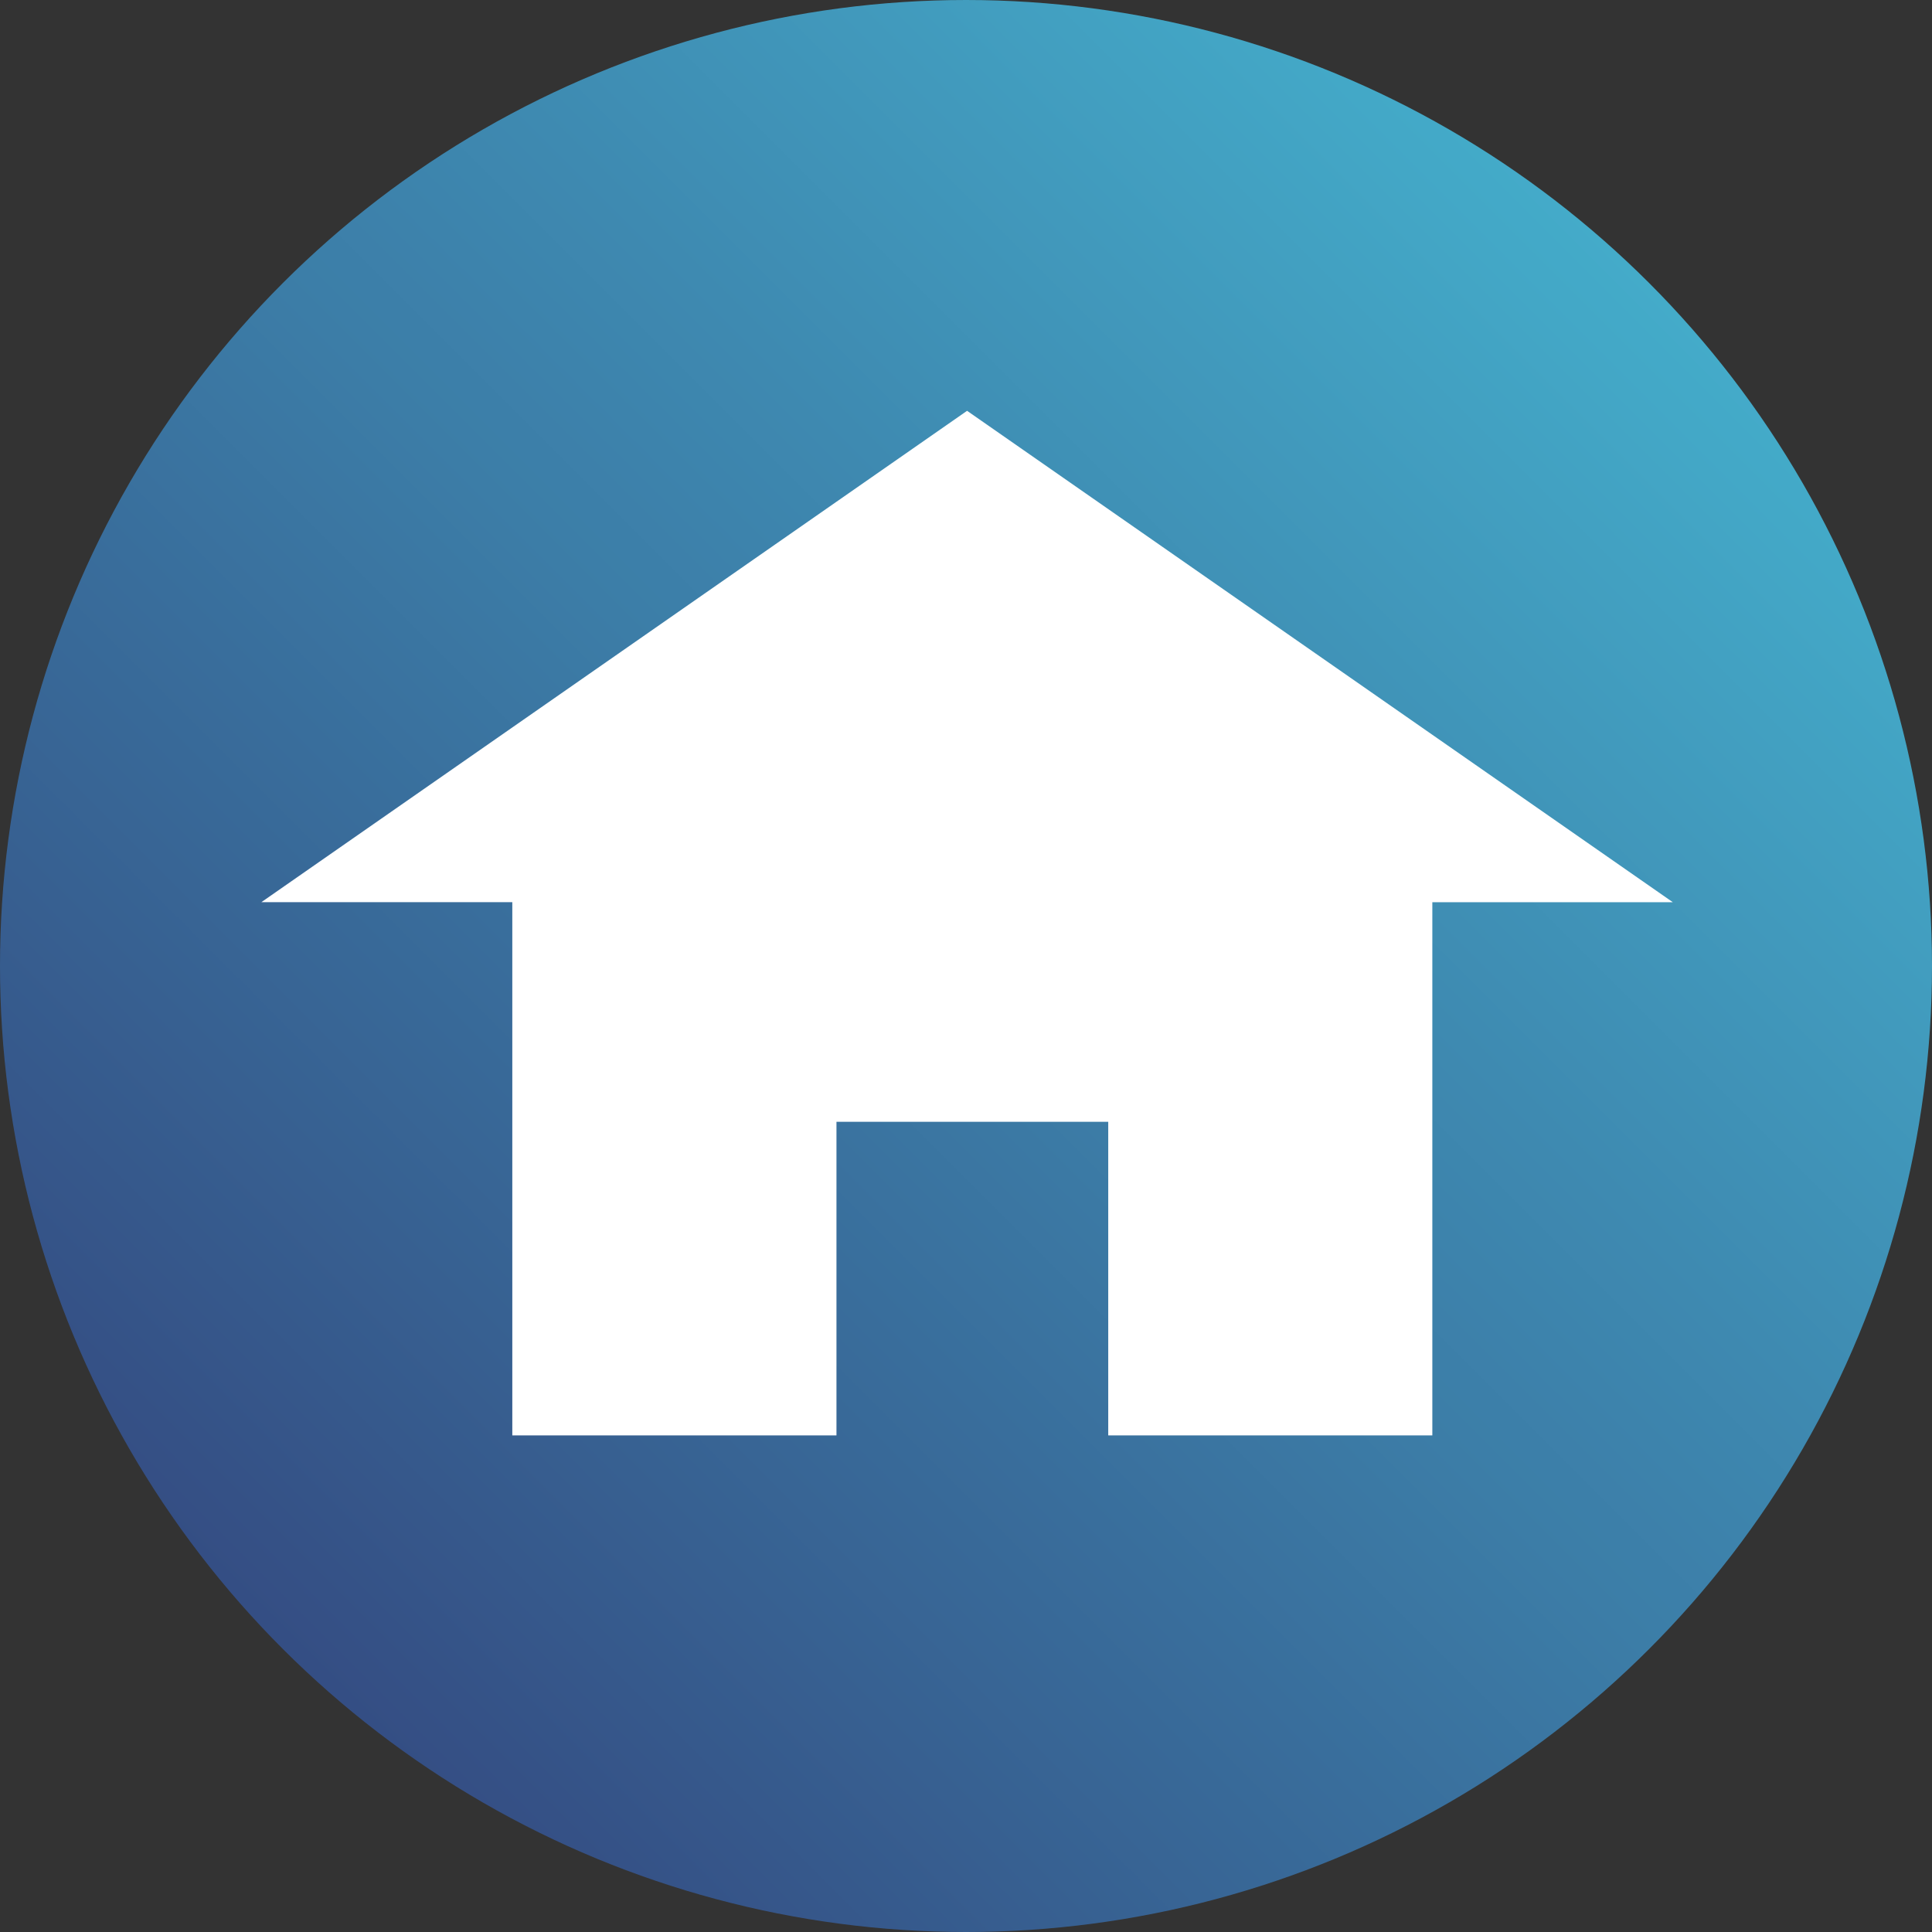
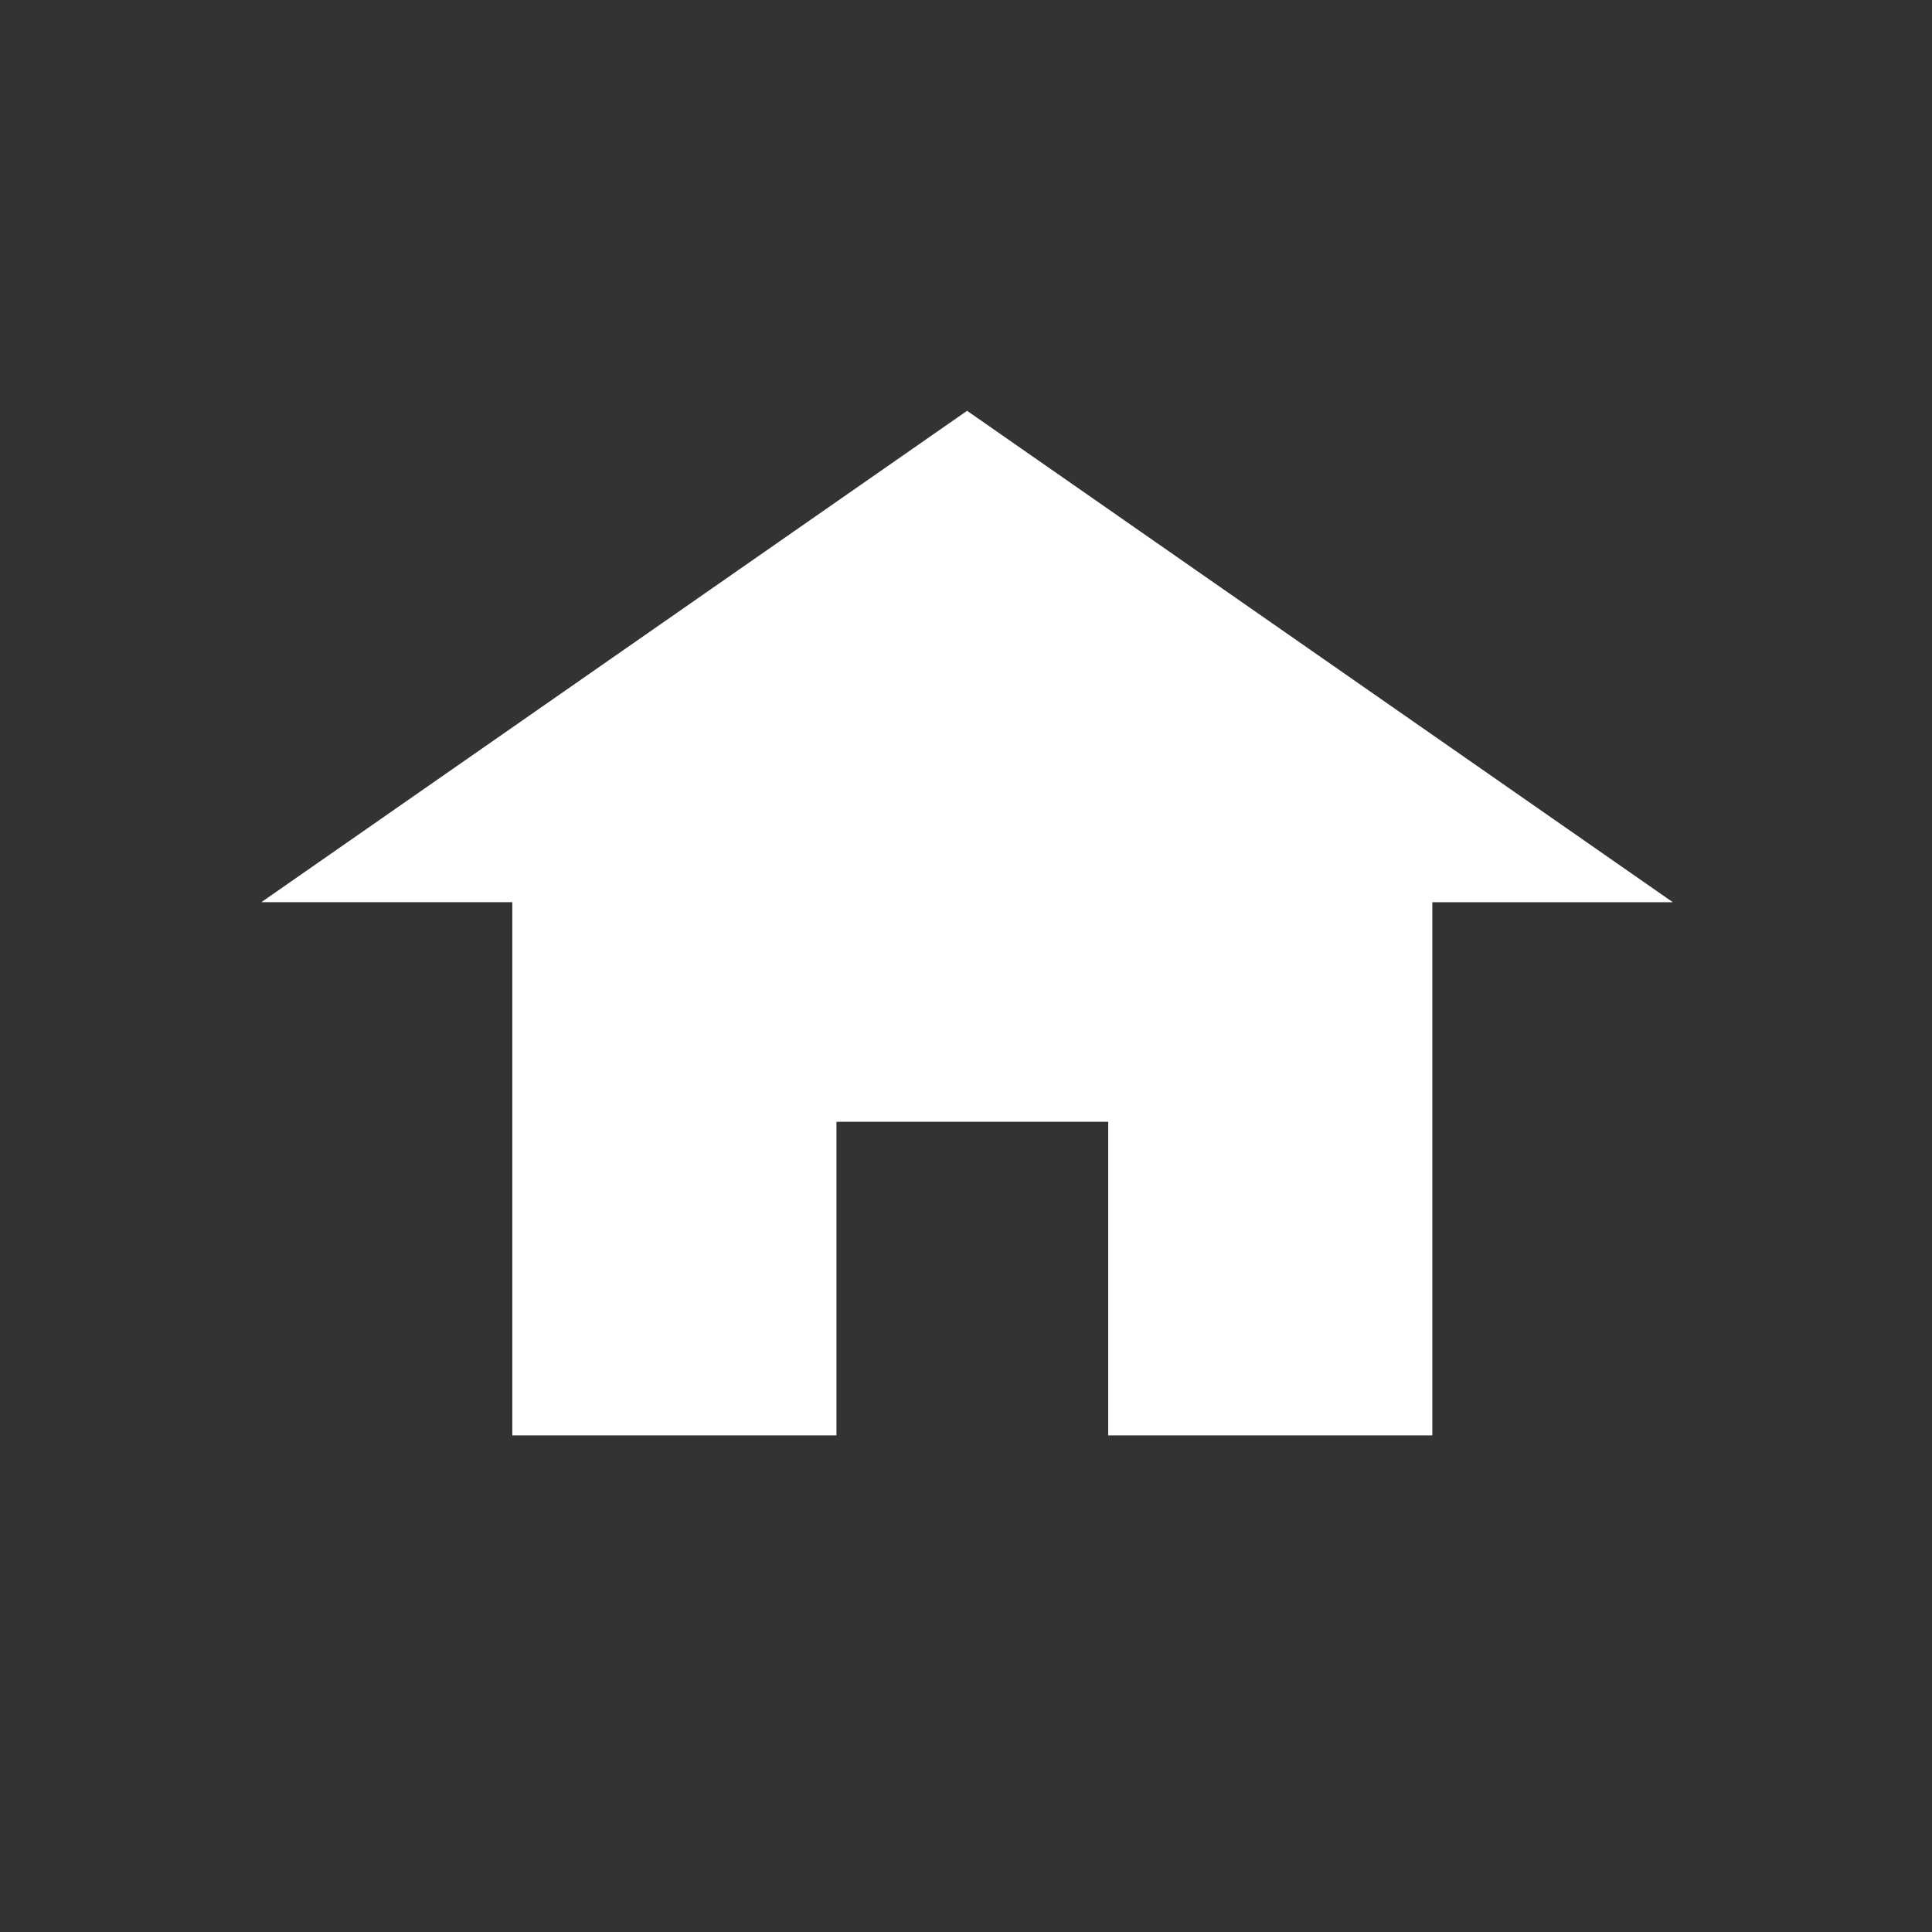
<svg xmlns="http://www.w3.org/2000/svg" width="150" height="150" viewBox="0 0 150 150">
  <rect x="0" y="0" width="150" height="150" fill="#333333" stroke="none" />
  <defs>
    <clipPath id="clip-path">
      <path id="Tracé_26" data-name="Tracé 26" d="M75-42.431a75,75,0,0,0-75,75H0a75,75,0,0,0,75,75h0a75,75,0,0,0,75-75h0A75,75,0,0,0,75-42.431Z" transform="translate(0 42.431)" fill="none" />
    </clipPath>
    <linearGradient id="linear-gradient" y1="0.167" x2="0.333" y2="0.167" gradientUnits="objectBoundingBox">
      <stop offset="0" stop-color="#313f7b" />
      <stop offset="0.1" stop-color="#32437d" />
      <stop offset="0.2" stop-color="#355187" />
      <stop offset="0.3" stop-color="#376092" />
      <stop offset="0.4" stop-color="#396e9d" />
      <stop offset="0.5" stop-color="#3c7da8" />
      <stop offset="0.6" stop-color="#3e8bb2" />
      <stop offset="0.7" stop-color="#419abd" />
      <stop offset="0.8" stop-color="#43a9c8" />
      <stop offset="0.9" stop-color="#46b5d1" />
      <stop offset="1" stop-color="#46b5d1" />
    </linearGradient>
  </defs>
  <g id="Groupe_602" data-name="Groupe 602" transform="translate(-443 -4064.708)">
    <g id="Groupe_310" data-name="Groupe 310" transform="translate(443 4064.708)" opacity="0.995" clip-path="url(#clip-path)" style="isolation: isolate">
      <g id="Groupe_309" data-name="Groupe 309" transform="translate(-75 75) rotate(-45)">
-         <path id="Tracé_25" data-name="Tracé 25" d="M106.066,0,636.449,530.383,530.383,636.449,0,106.066Z" transform="translate(0 0)" fill="url(#linear-gradient)" />
-       </g>
+         </g>
    </g>
    <path id="Soustraction_1" data-name="Soustraction 1" d="M90.913,79.55H65.75V55.2h-21.1V79.549H19.482v-41.4H0L54.791,0l54.791,38.151H90.913v41.4Z" transform="translate(463.293 4096.603)" fill="#fff" />
  </g>
</svg>